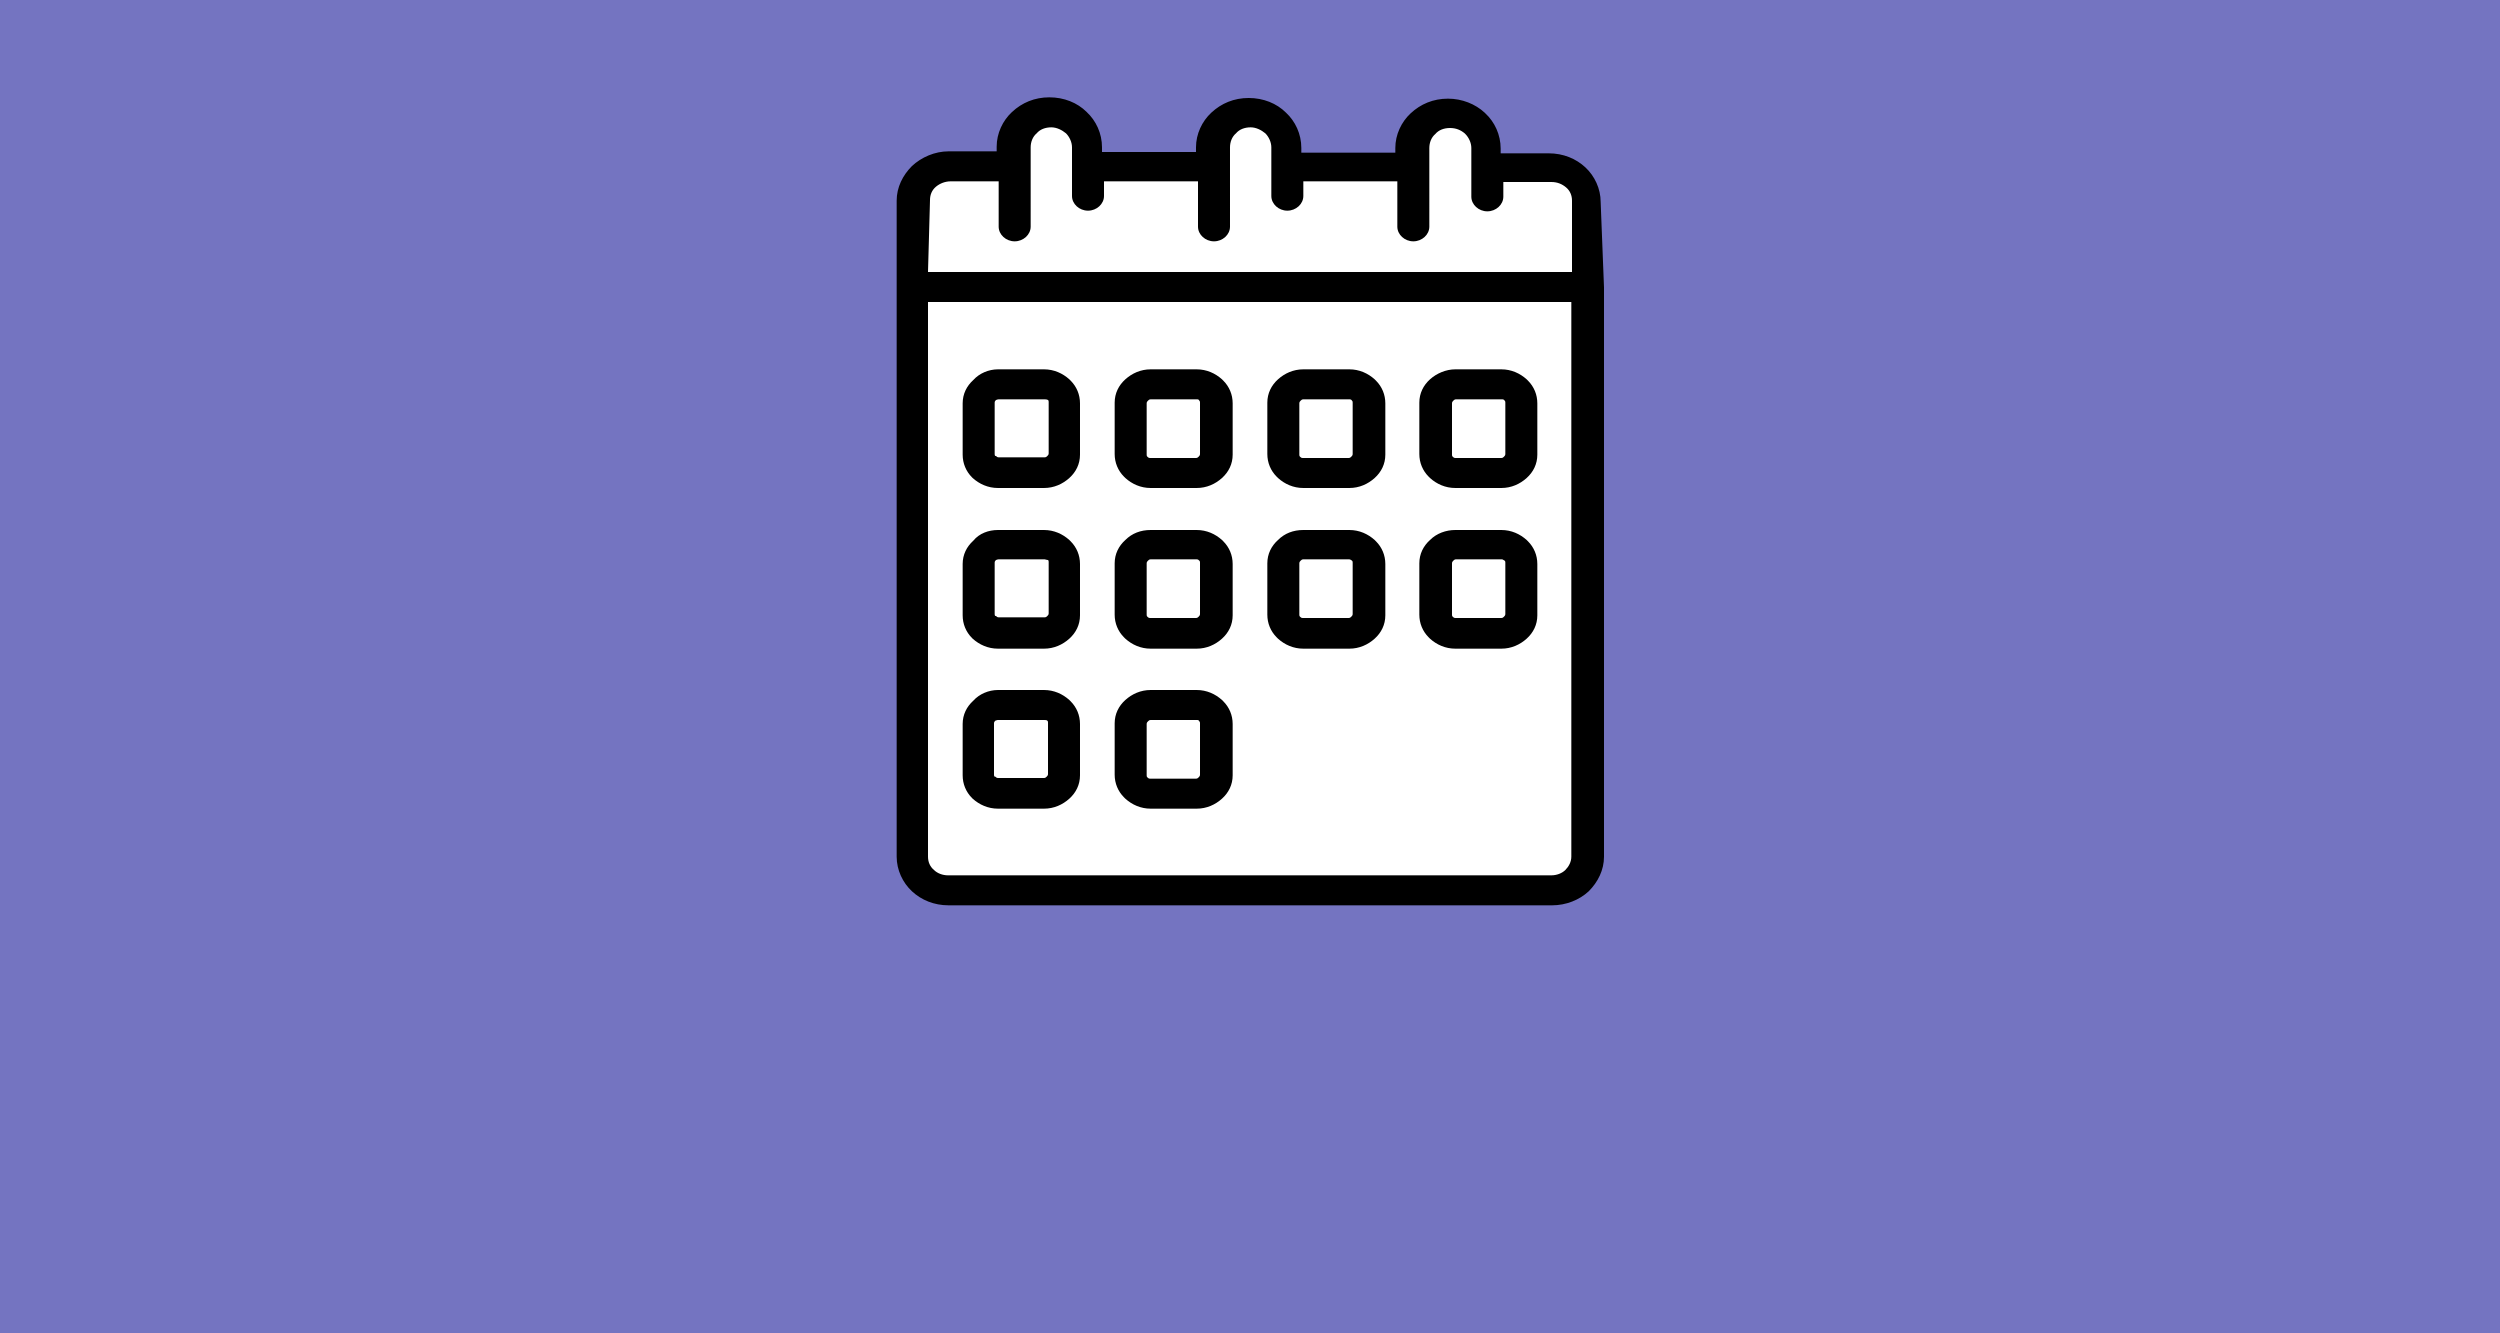
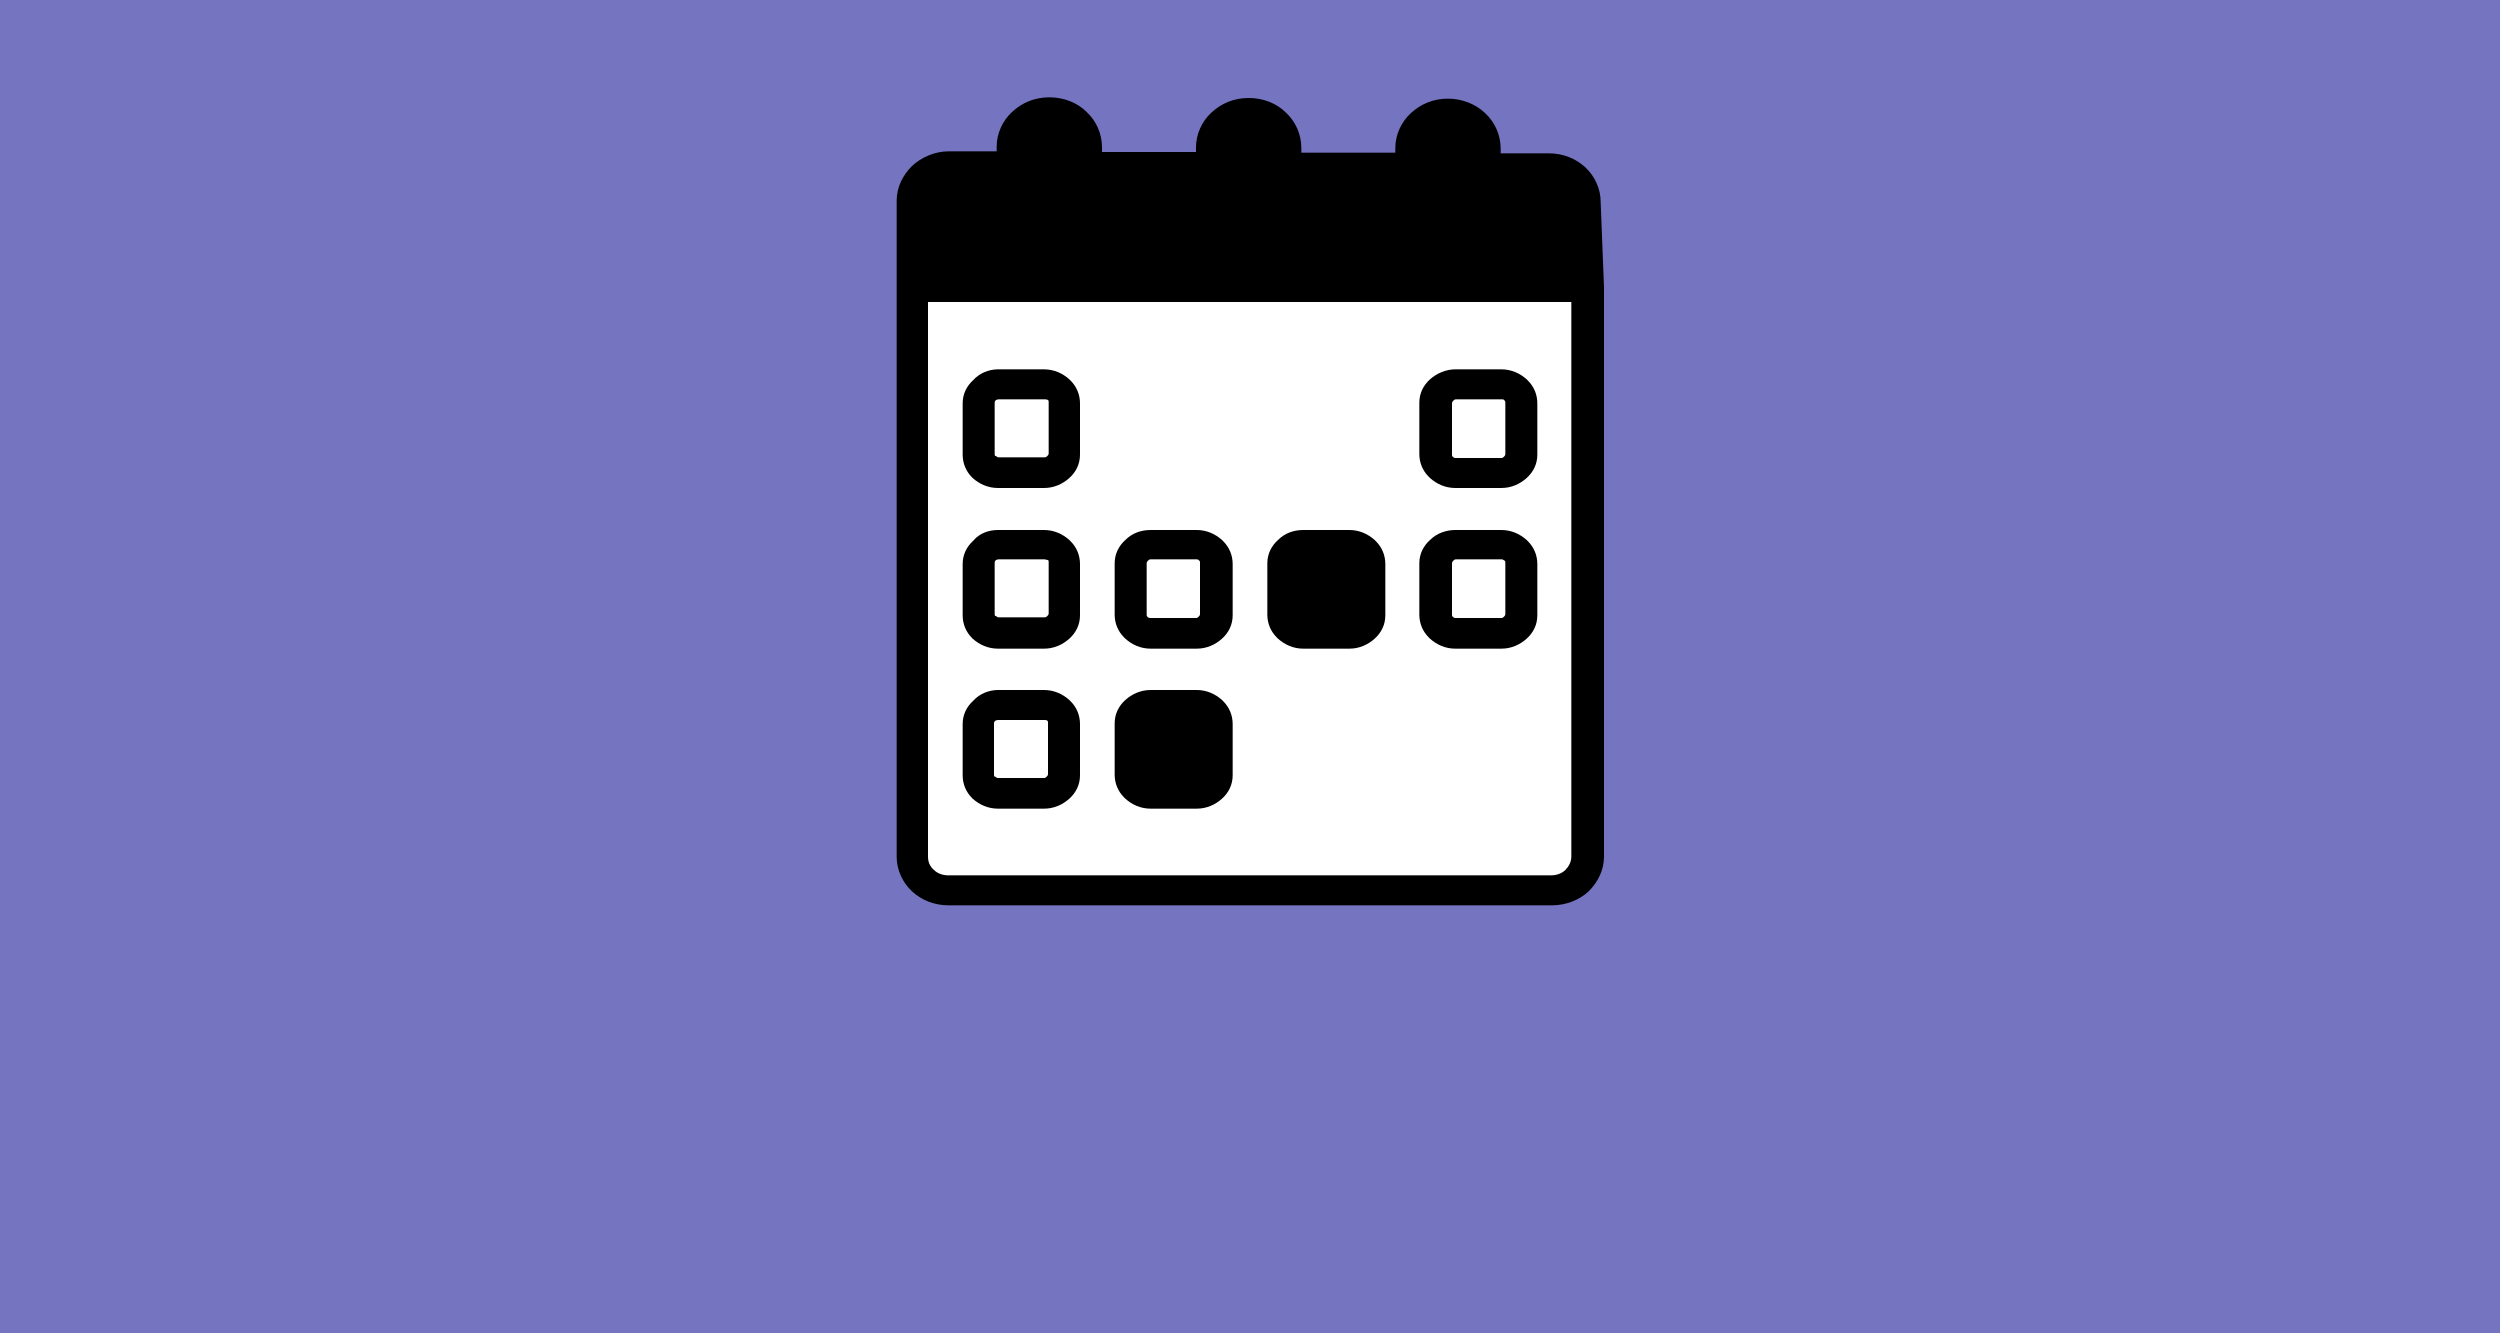
<svg xmlns="http://www.w3.org/2000/svg" version="1.1" id="Layer_1" x="0px" y="0px" viewBox="0 0 375 200" style="enable-background:new 0 0 375 200;" xml:space="preserve">
  <style type="text/css">
	.st0{fill:#7474C1;}
	.st1{fill:#FFFFFF;}
</style>
  <rect x="-0.5" class="st0" width="375.5" height="200" />
  <g>
    <path d="M240.6,43.1v85.4c0,2-0.9,3.8-2.3,5.2c-1.4,1.3-3.4,2.1-5.5,2.1h-90.5c-2.2,0-4.1-0.8-5.5-2.1c-1.4-1.3-2.3-3.2-2.3-5.2   V30.1c0-2,0.9-3.8,2.3-5.2c1.4-1.3,3.4-2.2,5.5-2.2h7.2v-0.7c0-2,0.9-3.9,2.3-5.2c1.5-1.4,3.4-2.2,5.6-2.2c2.2,0,4.2,0.8,5.6,2.2   c1.4,1.3,2.3,3.2,2.3,5.3v0.7h14.1v-0.7c0-2,0.9-3.9,2.3-5.2c1.5-1.4,3.4-2.2,5.6-2.2c2.2,0,4.2,0.8,5.6,2.2   c1.4,1.3,2.3,3.2,2.3,5.3v0.7h14.1v-0.7c0-2,0.9-3.9,2.3-5.2c1.5-1.4,3.4-2.2,5.6-2.2c2.1,0,4.1,0.8,5.5,2.1l0.1,0.1   c1.4,1.3,2.3,3.2,2.3,5.3v0.7h7.2c2.2,0,4.1,0.8,5.5,2.1c1.4,1.3,2.3,3.2,2.3,5.2L240.6,43.1L240.6,43.1z" />
    <path class="st1" d="M139.2,45.3v83.2c0,0.8,0.3,1.5,0.9,2c0.5,0.5,1.3,0.8,2.1,0.8h90.5c0.8,0,1.6-0.3,2.1-0.8   c0.5-0.5,0.9-1.2,0.9-2V45.3H139.2L139.2,45.3z" />
    <path d="M149.7,103.5h6.9c1.5,0,2.8,0.6,3.8,1.5l0.2,0.2c0.9,0.9,1.4,2.1,1.4,3.4v7.7c0,1.4-0.6,2.6-1.6,3.5   c-1,0.9-2.3,1.5-3.8,1.5h-6.9c-1.5,0-2.8-0.6-3.8-1.5l-0.1-0.1c-0.9-0.9-1.4-2.1-1.4-3.4v-7.7c0-1.4,0.6-2.6,1.6-3.5   C146.9,104.1,148.3,103.5,149.7,103.5L149.7,103.5z" />
-     <path class="st1" d="M139.2,40.8h96.6V30.1c0-0.8-0.3-1.5-0.9-2c-0.6-0.5-1.3-0.8-2.2-0.8h-7.2v2.2c0,1.2-1.1,2.2-2.4,2.2   c-1.3,0-2.4-1-2.4-2.2v-7.3c0-0.8-0.4-1.6-0.9-2.1l-0.1-0.1c-0.6-0.5-1.3-0.8-2.2-0.8c-0.9,0-1.7,0.3-2.2,0.9   c-0.6,0.5-0.9,1.3-0.9,2.1V34c0,1.2-1.1,2.2-2.4,2.2c-1.3,0-2.4-1-2.4-2.2v-6.8h-14.1v2.2c0,1.2-1.1,2.2-2.4,2.2   c-1.3,0-2.4-1-2.4-2.2v-7.3c0-0.8-0.4-1.6-0.9-2.1c-0.6-0.5-1.4-0.9-2.2-0.9c-0.9,0-1.7,0.3-2.2,0.9c-0.6,0.5-0.9,1.3-0.9,2.1V34   c0,1.2-1.1,2.2-2.4,2.2c-1.3,0-2.4-1-2.4-2.2v-6.8h-14.1v2.2c0,1.2-1.1,2.2-2.4,2.2c-1.3,0-2.4-1-2.4-2.2v-7.3   c0-0.8-0.4-1.6-0.9-2.1c-0.6-0.5-1.4-0.9-2.2-0.9c-0.9,0-1.7,0.3-2.2,0.9c-0.6,0.5-0.9,1.3-0.9,2.1V34c0,1.2-1.1,2.2-2.4,2.2   c-1.3,0-2.4-1-2.4-2.2v-6.8h-7.2c-0.8,0-1.6,0.3-2.2,0.8c-0.6,0.5-0.9,1.2-0.9,2L139.2,40.8L139.2,40.8z" />
    <path d="M218.3,55.4h6.9c1.5,0,2.8,0.6,3.8,1.5l0.2,0.2c0.9,0.9,1.4,2.1,1.4,3.4v7.7c0,1.4-0.6,2.6-1.6,3.5c-1,0.9-2.3,1.5-3.8,1.5   h-6.9c-1.5,0-2.8-0.6-3.8-1.5l-0.2-0.2c-0.9-0.9-1.4-2.1-1.4-3.4v-7.7c0-1.4,0.6-2.6,1.6-3.5C215.5,56,216.9,55.4,218.3,55.4   L218.3,55.4z" />
    <path class="st1" d="M225.3,59.9h-6.9c-0.2,0-0.3,0.1-0.4,0.2c-0.1,0.1-0.2,0.2-0.2,0.4v7.7c0,0.1,0,0.2,0.1,0.3l0,0   c0.1,0.1,0.2,0.2,0.4,0.2h6.9c0.2,0,0.3-0.1,0.4-0.2c0.1-0.1,0.2-0.2,0.2-0.4v-7.7c0-0.1,0-0.2-0.1-0.3l0,0   C225.6,59.9,225.4,59.9,225.3,59.9L225.3,59.9z" />
-     <path d="M195.5,55.4h6.9c1.5,0,2.8,0.6,3.8,1.5l0.2,0.2c0.9,0.9,1.4,2.1,1.4,3.4v7.7c0,1.4-0.6,2.6-1.6,3.5c-1,0.9-2.3,1.5-3.8,1.5   h-6.9c-1.5,0-2.8-0.6-3.8-1.5l-0.2-0.2c-0.9-0.9-1.4-2.1-1.4-3.4v-7.7c0-1.4,0.6-2.6,1.6-3.5C192.7,56,194,55.4,195.5,55.4   L195.5,55.4z" />
    <path class="st1" d="M202.4,59.9h-6.9c-0.2,0-0.3,0.1-0.4,0.2c-0.1,0.1-0.2,0.2-0.2,0.4v7.7c0,0.1,0,0.2,0.1,0.3l0,0   c0.1,0.1,0.2,0.2,0.4,0.2h6.9c0.2,0,0.3-0.1,0.4-0.2c0.1-0.1,0.2-0.2,0.2-0.4v-7.7c0-0.1,0-0.2-0.1-0.3l0,0   C202.7,59.9,202.5,59.9,202.4,59.9L202.4,59.9z" />
-     <path d="M172.6,55.4h6.9c1.5,0,2.8,0.6,3.8,1.5l0.2,0.2c0.9,0.9,1.4,2.1,1.4,3.4v7.7c0,1.4-0.6,2.6-1.6,3.5c-1,0.9-2.3,1.5-3.8,1.5   h-6.9c-1.5,0-2.8-0.6-3.8-1.5l-0.2-0.2c-0.9-0.9-1.4-2.1-1.4-3.4v-7.7c0-1.4,0.6-2.6,1.6-3.5C169.8,56,171.1,55.4,172.6,55.4   L172.6,55.4z" />
    <path class="st1" d="M179.5,59.9h-6.9c-0.2,0-0.3,0.1-0.4,0.2c-0.1,0.1-0.2,0.2-0.2,0.4v7.7c0,0.1,0,0.2,0.1,0.3l0,0   c0.1,0.1,0.2,0.2,0.4,0.2h6.9c0.2,0,0.3-0.1,0.4-0.2c0.1-0.1,0.2-0.2,0.2-0.4v-7.7c0-0.1,0-0.2-0.1-0.3l0,0   C179.8,59.9,179.7,59.9,179.5,59.9L179.5,59.9z" />
    <path d="M149.7,55.4h6.9c1.5,0,2.8,0.6,3.8,1.5l0.2,0.2c0.9,0.9,1.4,2.1,1.4,3.4v7.7c0,1.4-0.6,2.6-1.6,3.5c-1,0.9-2.3,1.5-3.8,1.5   h-6.9c-1.5,0-2.8-0.6-3.8-1.5l-0.1-0.1c-0.9-0.9-1.4-2.1-1.4-3.4v-7.7c0-1.4,0.6-2.6,1.6-3.5C146.9,56,148.3,55.4,149.7,55.4   L149.7,55.4z" />
    <path class="st1" d="M156.7,59.9h-6.9c-0.2,0-0.3,0.1-0.4,0.1c-0.1,0.1-0.2,0.2-0.2,0.4v7.7c0,0.1,0,0.2,0.1,0.3l0.1,0   c0.1,0.1,0.2,0.2,0.4,0.2h6.9c0.2,0,0.3-0.1,0.4-0.2c0.1-0.1,0.2-0.2,0.2-0.4v-7.7c0-0.1,0-0.2-0.1-0.3l0,0   C157,59.9,156.8,59.9,156.7,59.9L156.7,59.9z" />
    <path d="M218.3,79.5h6.9c1.5,0,2.8,0.6,3.8,1.5l0.2,0.2c0.9,0.9,1.4,2.1,1.4,3.4v7.7c0,1.4-0.6,2.6-1.6,3.5c-1,0.9-2.3,1.5-3.8,1.5   h-6.9c-1.5,0-2.8-0.6-3.8-1.5l-0.2-0.2c-0.9-0.9-1.4-2.1-1.4-3.4v-7.7c0-1.4,0.6-2.6,1.6-3.5C215.5,80,216.9,79.5,218.3,79.5z" />
    <path class="st1" d="M225.3,83.9h-6.9c-0.2,0-0.3,0.1-0.4,0.2c-0.1,0.1-0.2,0.2-0.2,0.4v7.7c0,0.1,0,0.2,0.1,0.3l0,0   c0.1,0.1,0.2,0.2,0.4,0.2h6.9c0.2,0,0.3-0.1,0.4-0.2c0.1-0.1,0.2-0.2,0.2-0.4v-7.7c0-0.1,0-0.2-0.1-0.3l0,0   C225.5,84,225.4,83.9,225.3,83.9z" />
    <path d="M195.5,79.5h6.9c1.5,0,2.8,0.6,3.8,1.5l0.2,0.2c0.9,0.9,1.4,2.1,1.4,3.4v7.7c0,1.4-0.6,2.6-1.6,3.5c-1,0.9-2.3,1.5-3.8,1.5   h-6.9c-1.5,0-2.8-0.6-3.8-1.5l-0.2-0.2c-0.9-0.9-1.4-2.1-1.4-3.4v-7.7c0-1.4,0.6-2.6,1.6-3.5C192.7,80,194,79.5,195.5,79.5z" />
-     <path class="st1" d="M202.4,83.9h-6.9c-0.2,0-0.3,0.1-0.4,0.2c-0.1,0.1-0.2,0.2-0.2,0.4v7.7c0,0.1,0,0.2,0.1,0.3l0,0   c0.1,0.1,0.2,0.2,0.4,0.2h6.9c0.2,0,0.3-0.1,0.4-0.2c0.1-0.1,0.2-0.2,0.2-0.4v-7.7c0-0.1,0-0.2-0.1-0.3l0,0   C202.7,84,202.5,83.9,202.4,83.9z" />
    <path d="M172.6,79.5h6.9c1.5,0,2.8,0.6,3.8,1.5l0.2,0.2c0.9,0.9,1.4,2.1,1.4,3.4v7.7c0,1.4-0.6,2.6-1.6,3.5c-1,0.9-2.3,1.5-3.8,1.5   h-6.9c-1.5,0-2.8-0.6-3.8-1.5l-0.2-0.2c-0.9-0.9-1.4-2.1-1.4-3.4v-7.7c0-1.4,0.6-2.6,1.6-3.5C169.8,80,171.1,79.5,172.6,79.5   L172.6,79.5z" />
    <path class="st1" d="M179.5,83.9h-6.9c-0.2,0-0.3,0.1-0.4,0.2c-0.1,0.1-0.2,0.2-0.2,0.4v7.7c0,0.1,0,0.2,0.1,0.3l0,0   c0.1,0.1,0.2,0.2,0.4,0.2h6.9c0.2,0,0.3-0.1,0.4-0.2c0.1-0.1,0.2-0.2,0.2-0.4v-7.7c0-0.1,0-0.2-0.1-0.3l0,0   C179.8,84,179.7,83.9,179.5,83.9z" />
    <path d="M149.7,79.5h6.9c1.5,0,2.8,0.6,3.8,1.5l0.2,0.2c0.9,0.9,1.4,2.1,1.4,3.4v7.7c0,1.4-0.6,2.6-1.6,3.5c-1,0.9-2.3,1.5-3.8,1.5   h-6.9c-1.5,0-2.8-0.6-3.8-1.5l-0.1-0.1c-0.9-0.9-1.4-2.1-1.4-3.4v-7.7c0-1.4,0.6-2.6,1.6-3.5C146.9,80,148.3,79.5,149.7,79.5   L149.7,79.5z" />
    <path class="st1" d="M156.7,83.9h-6.9c-0.2,0-0.3,0.1-0.4,0.1c-0.1,0.1-0.2,0.2-0.2,0.4v7.7c0,0.1,0,0.2,0.1,0.3l0.1,0   c0.1,0.1,0.2,0.2,0.4,0.2h6.9c0.2,0,0.3-0.1,0.4-0.2c0.1-0.1,0.2-0.2,0.2-0.4v-7.7c0-0.1,0-0.2-0.1-0.3l0,0   C157,84,156.8,83.9,156.7,83.9L156.7,83.9z" />
    <path d="M172.6,103.5h6.9c1.5,0,2.8,0.6,3.8,1.5l0.2,0.2c0.9,0.9,1.4,2.1,1.4,3.4v7.7c0,1.4-0.6,2.6-1.6,3.5   c-1,0.9-2.3,1.5-3.8,1.5h-6.9c-1.5,0-2.8-0.6-3.8-1.5l-0.2-0.2c-0.9-0.9-1.4-2.1-1.4-3.4v-7.7c0-1.4,0.6-2.6,1.6-3.5   C169.8,104.1,171.1,103.5,172.6,103.5L172.6,103.5z" />
-     <path class="st1" d="M179.5,108h-6.9c-0.2,0-0.3,0.1-0.4,0.2c-0.1,0.1-0.2,0.2-0.2,0.4v7.7c0,0.1,0,0.2,0.1,0.3l0,0   c0.1,0.1,0.2,0.2,0.4,0.2h6.9c0.2,0,0.3-0.1,0.4-0.2c0.1-0.1,0.2-0.2,0.2-0.4v-7.7c0-0.1,0-0.2-0.1-0.3l0,0   C179.8,108,179.7,108,179.5,108z" />
    <path class="st1" d="M156.6,108h-6.9c-0.2,0-0.3,0.1-0.4,0.1c-0.1,0.1-0.2,0.2-0.2,0.4v7.7c0,0.1,0,0.2,0.1,0.3l0.1,0   c0.1,0.1,0.2,0.2,0.4,0.2h6.9c0.2,0,0.3-0.1,0.4-0.2c0.1-0.1,0.2-0.2,0.2-0.4v-7.7c0-0.1,0-0.2-0.1-0.3l0,0   C157,108,156.8,108,156.6,108L156.6,108z" />
  </g>
</svg>